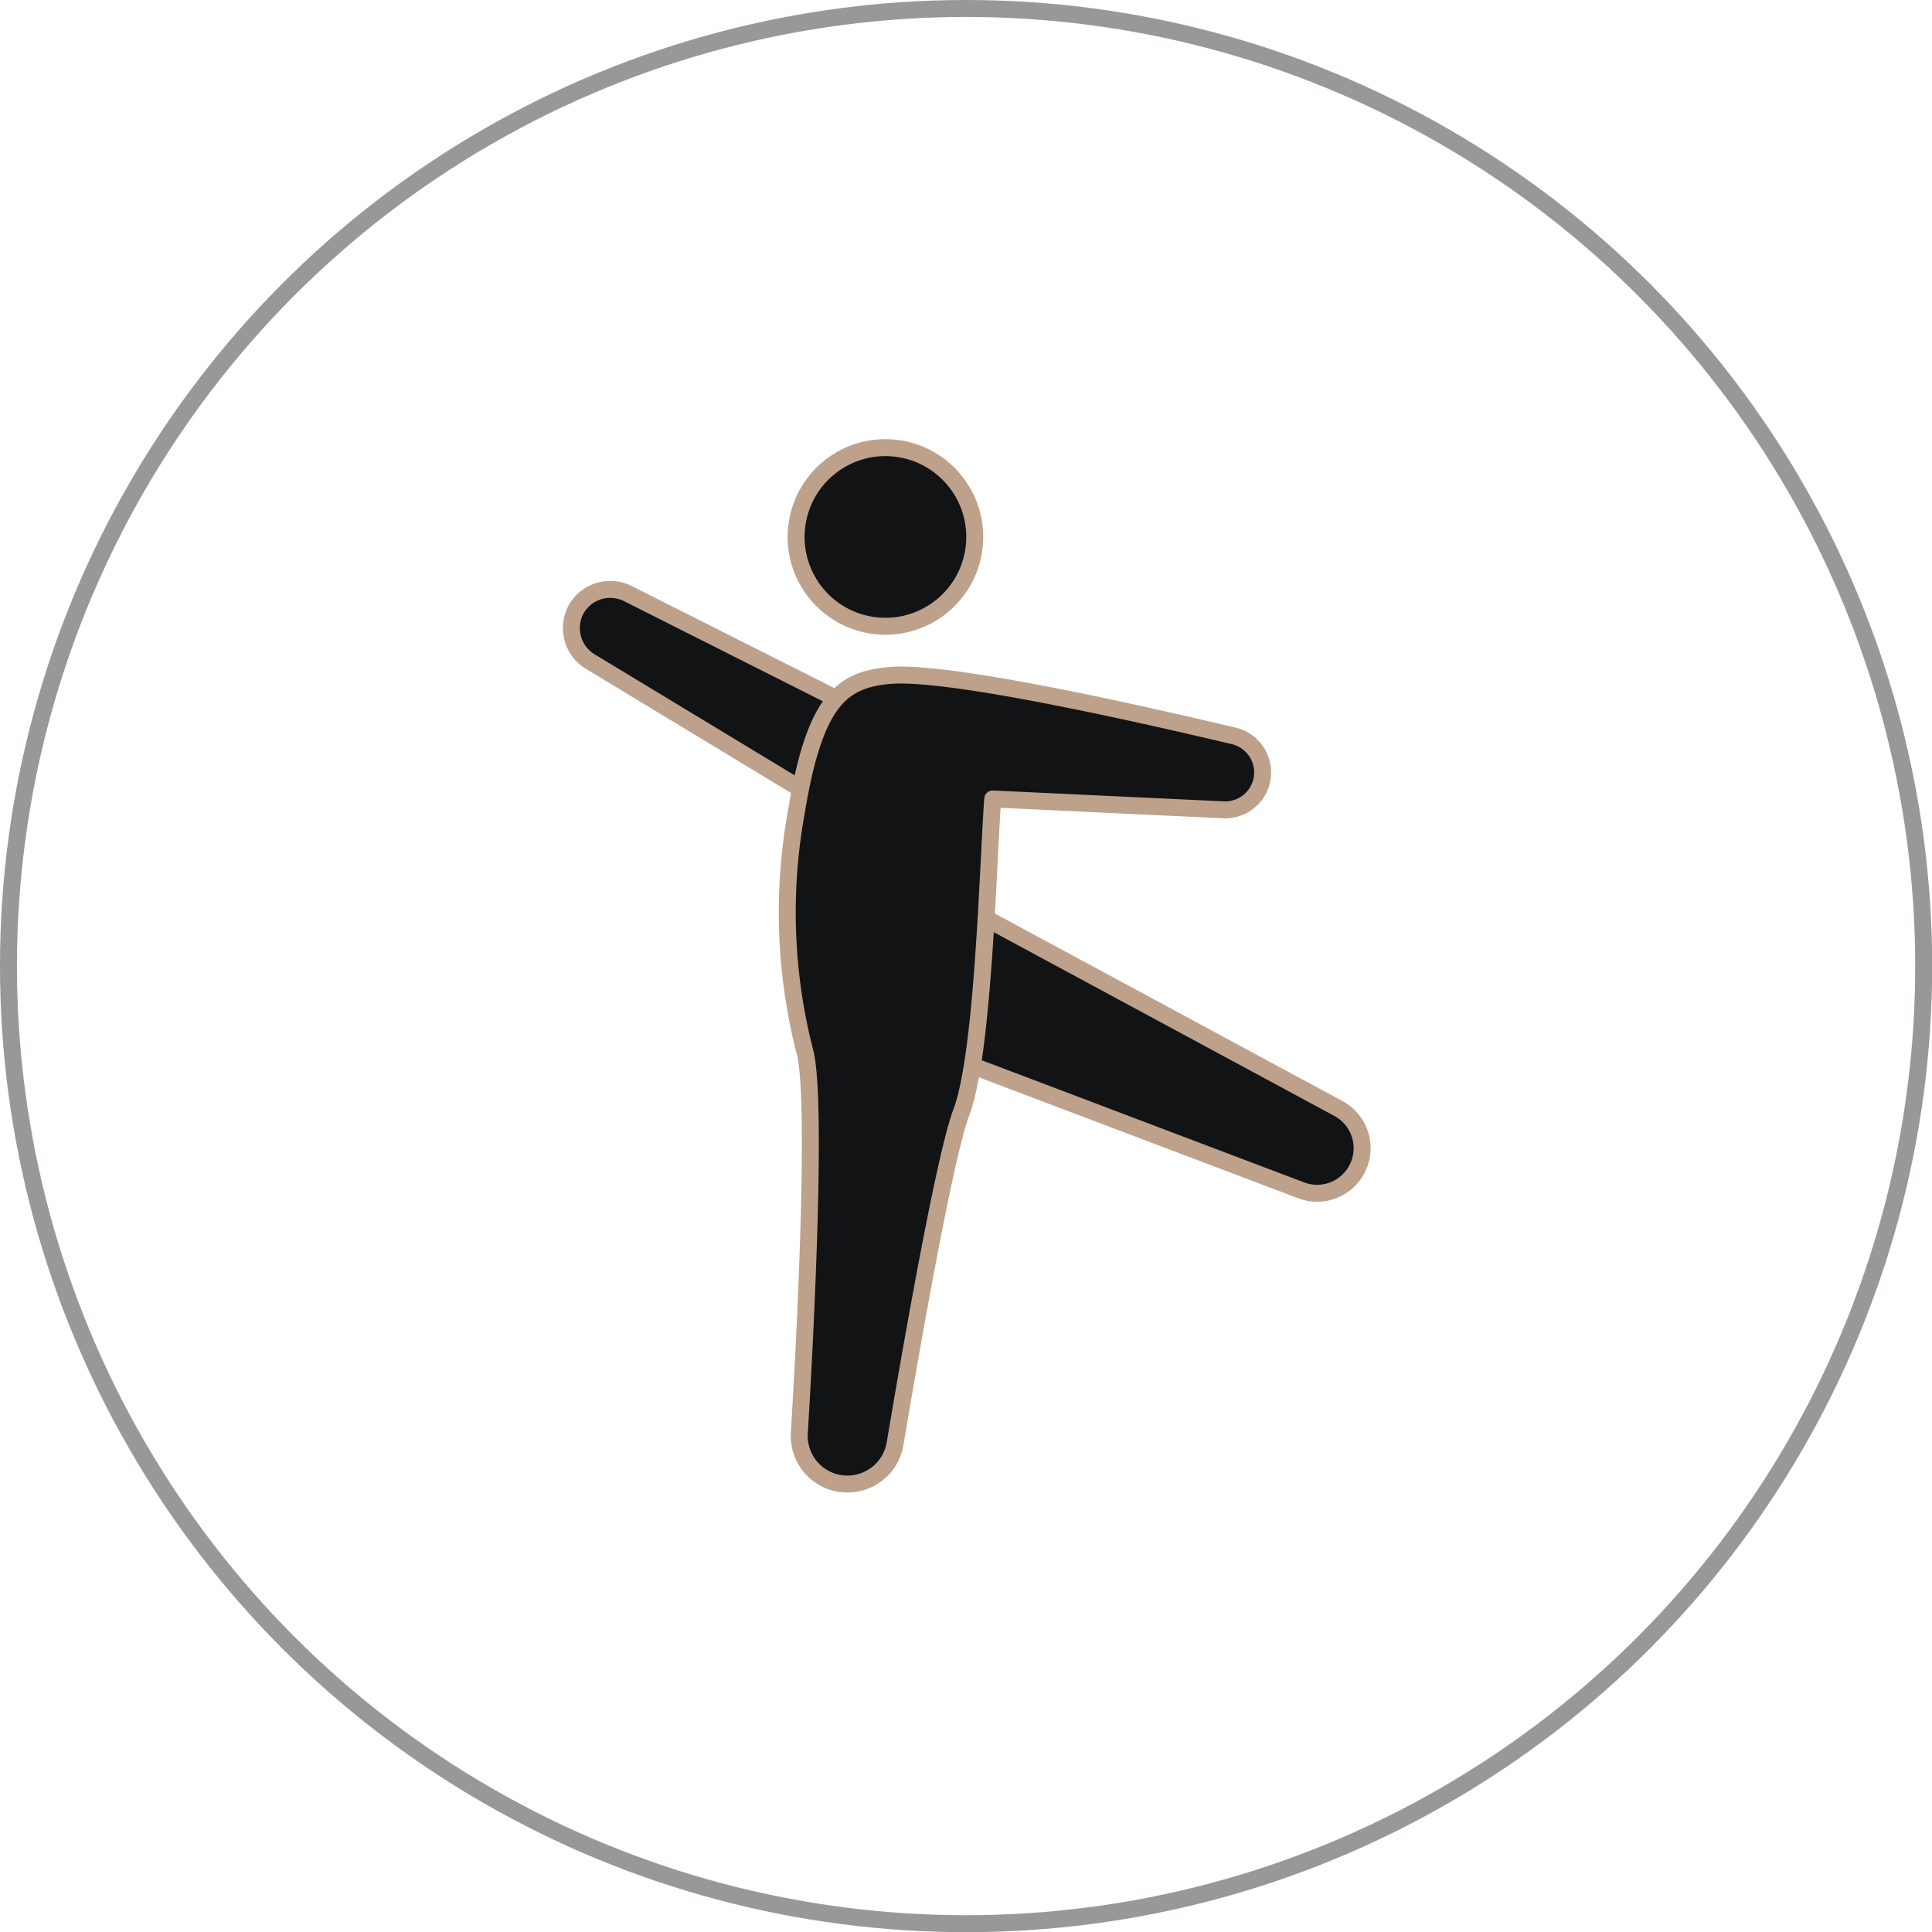
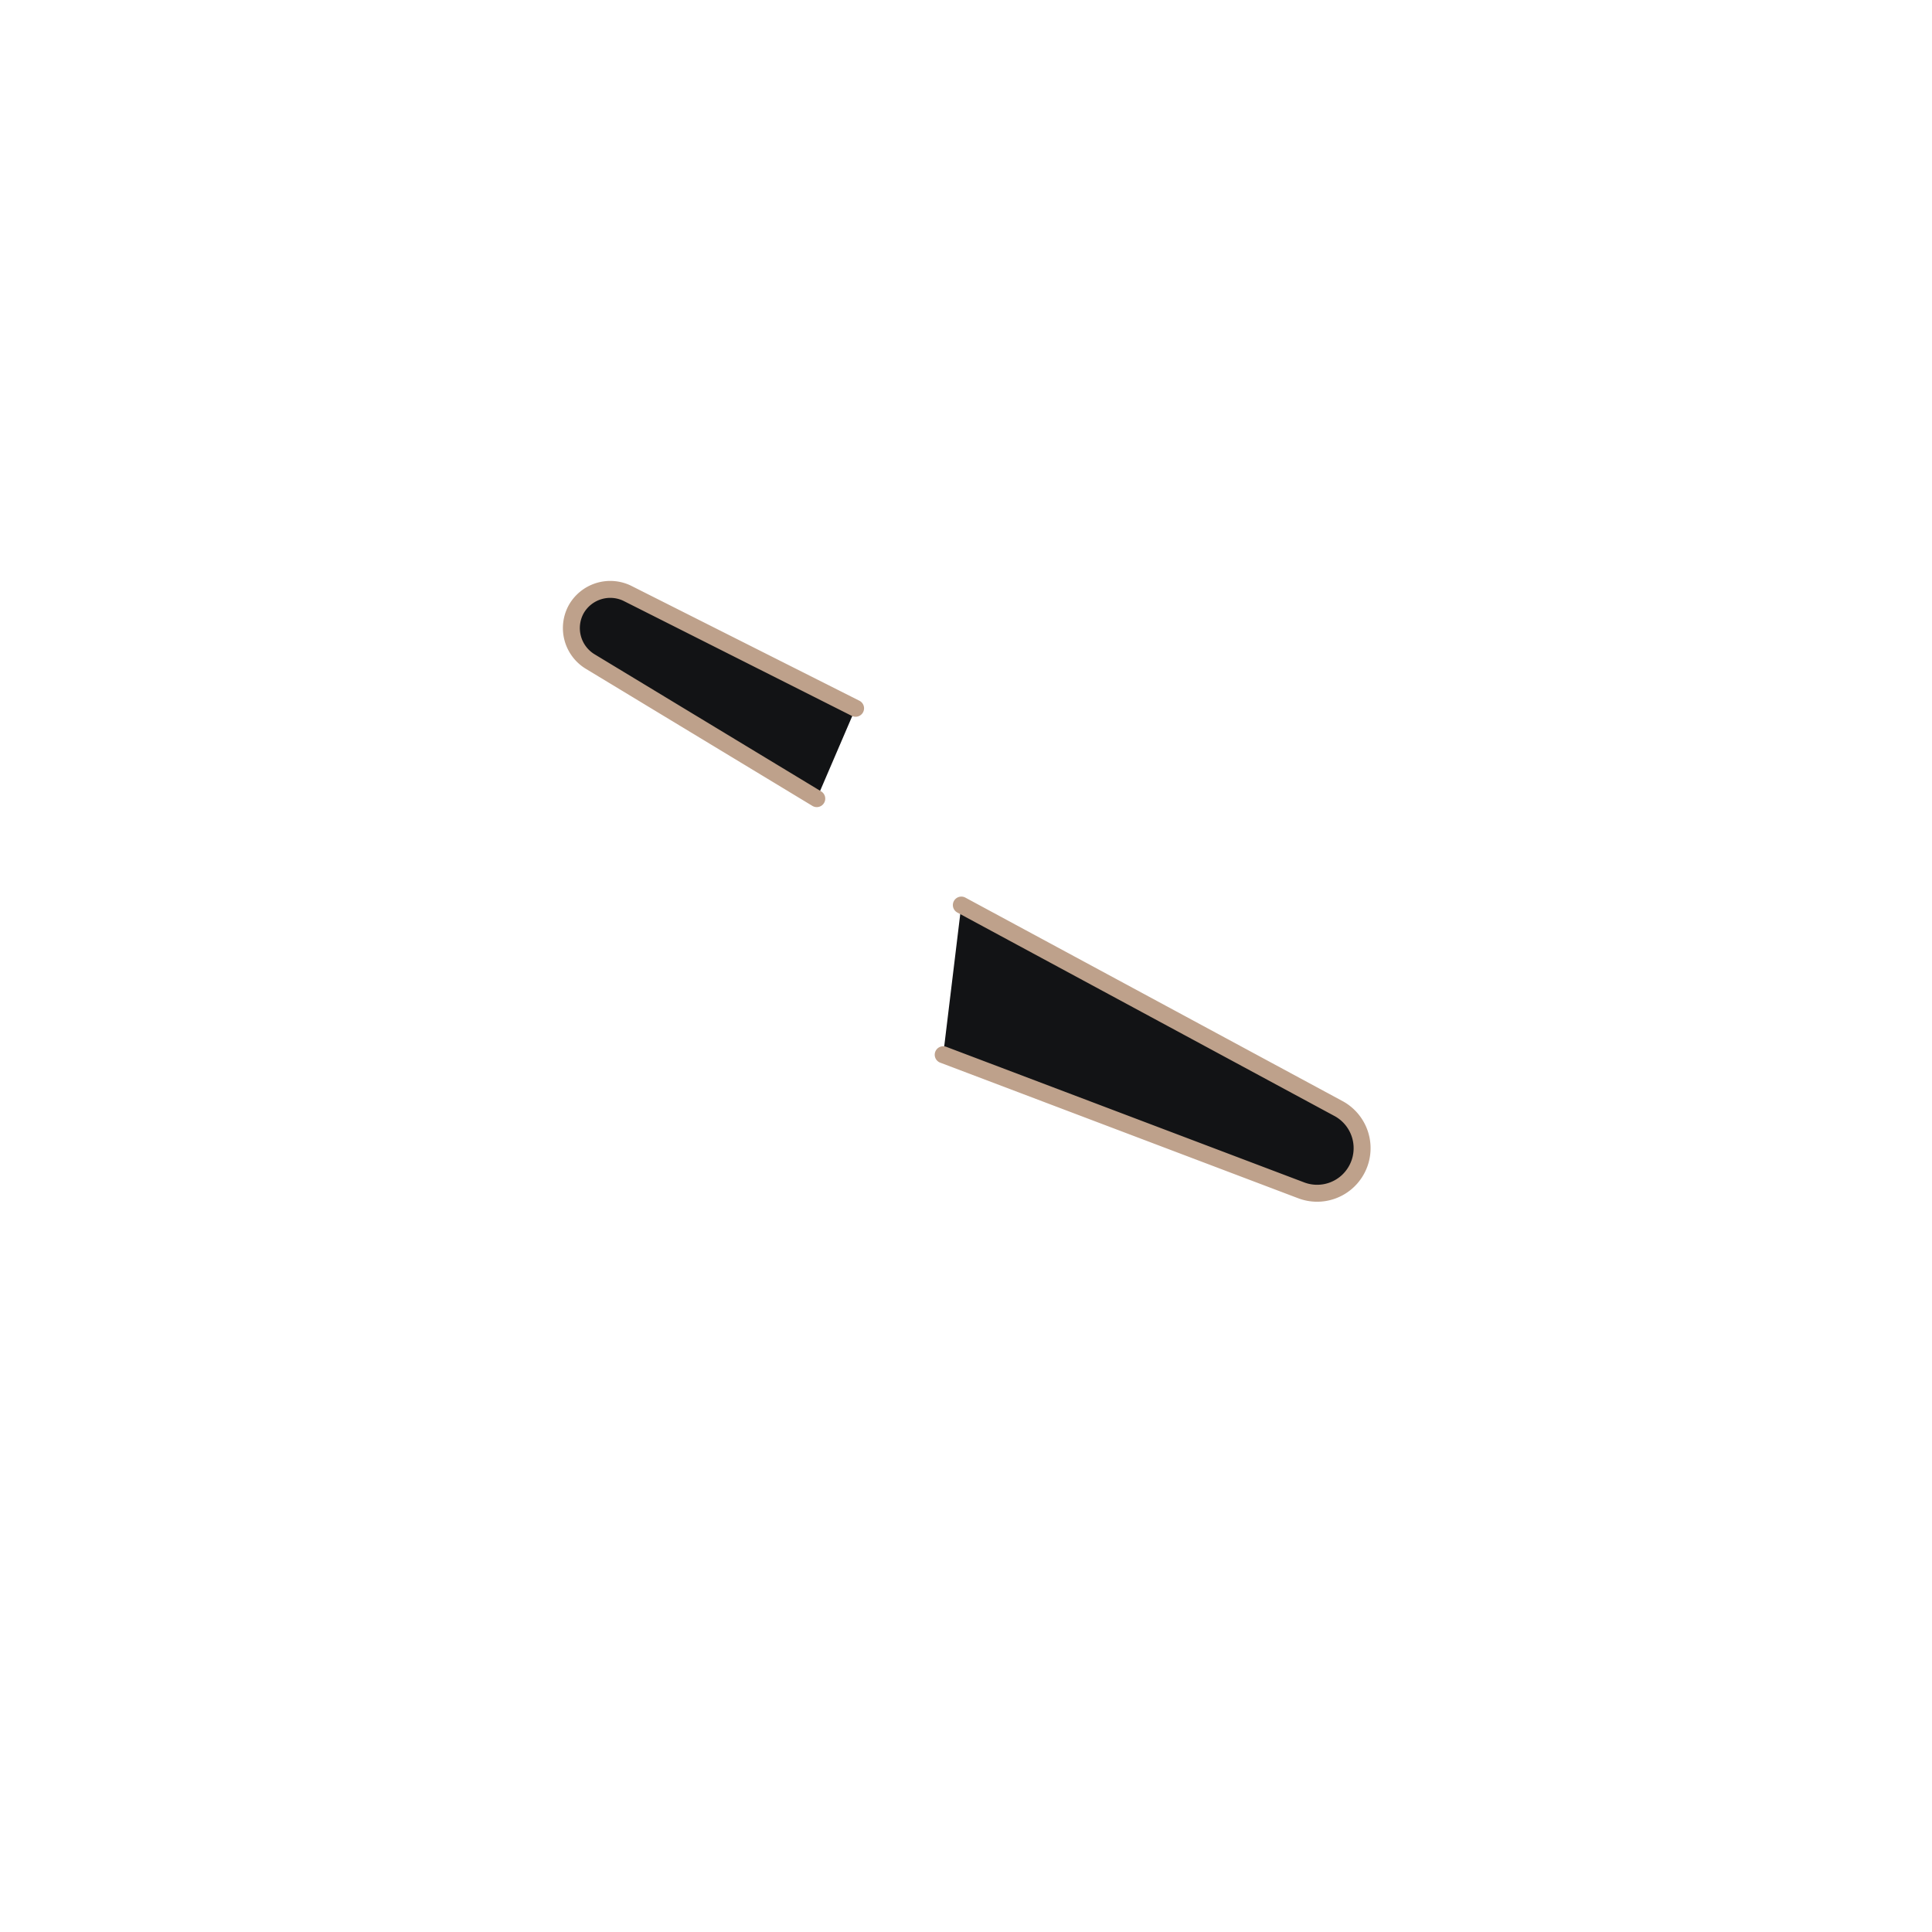
<svg xmlns="http://www.w3.org/2000/svg" viewBox="0 0 113.99 113.99">
  <defs>
    <style>.cls-1{fill:#121315;stroke:#bea18b;stroke-linecap:round;stroke-linejoin:round;}.cls-2{fill:none;stroke:#979898;stroke-miterlimit:10;}</style>
  </defs>
  <g id="レイヤー_2" data-name="レイヤー 2">
    <g id="レイヤー_1-2" data-name="レイヤー 1">
-       <circle class="cls-1" cx="52.24" cy="31.68" r="5.27" transform="translate(12.6 78.17) rotate(-80.78)" />
-       <circle class="cls-2" cx="57" cy="57" r="56.5" />
      <path class="cls-1" d="M50.48,41.79,37,35a2.31,2.31,0,0,0-3,.94h0a2.31,2.31,0,0,0,.82,3.09l13.37,8.09" />
      <path class="cls-1" d="M56.72,53.4,79,65.42a2.66,2.66,0,0,1,1,3.67h0a2.65,2.65,0,0,1-3.23,1.14l-21.12-8" />
-       <path class="cls-1" d="M52.42,39.86c-2.78.27-4.37,1.48-5.45,8.14a33,33,0,0,0,.56,14.21c.66,3.13,0,16.33-.37,22.35a2.84,2.84,0,0,0,2.84,3h0a2.85,2.85,0,0,0,2.81-2.38c.86-5.1,2.9-16.88,3.91-19.55,1.29-3.44,1.54-14,1.85-18.49l13.61.64a2.21,2.21,0,0,0,2.3-1.93h0a2.22,2.22,0,0,0-1.68-2.43C68.06,42.3,55.94,39.5,52.42,39.86Z" />
    </g>
  </g>
</svg>